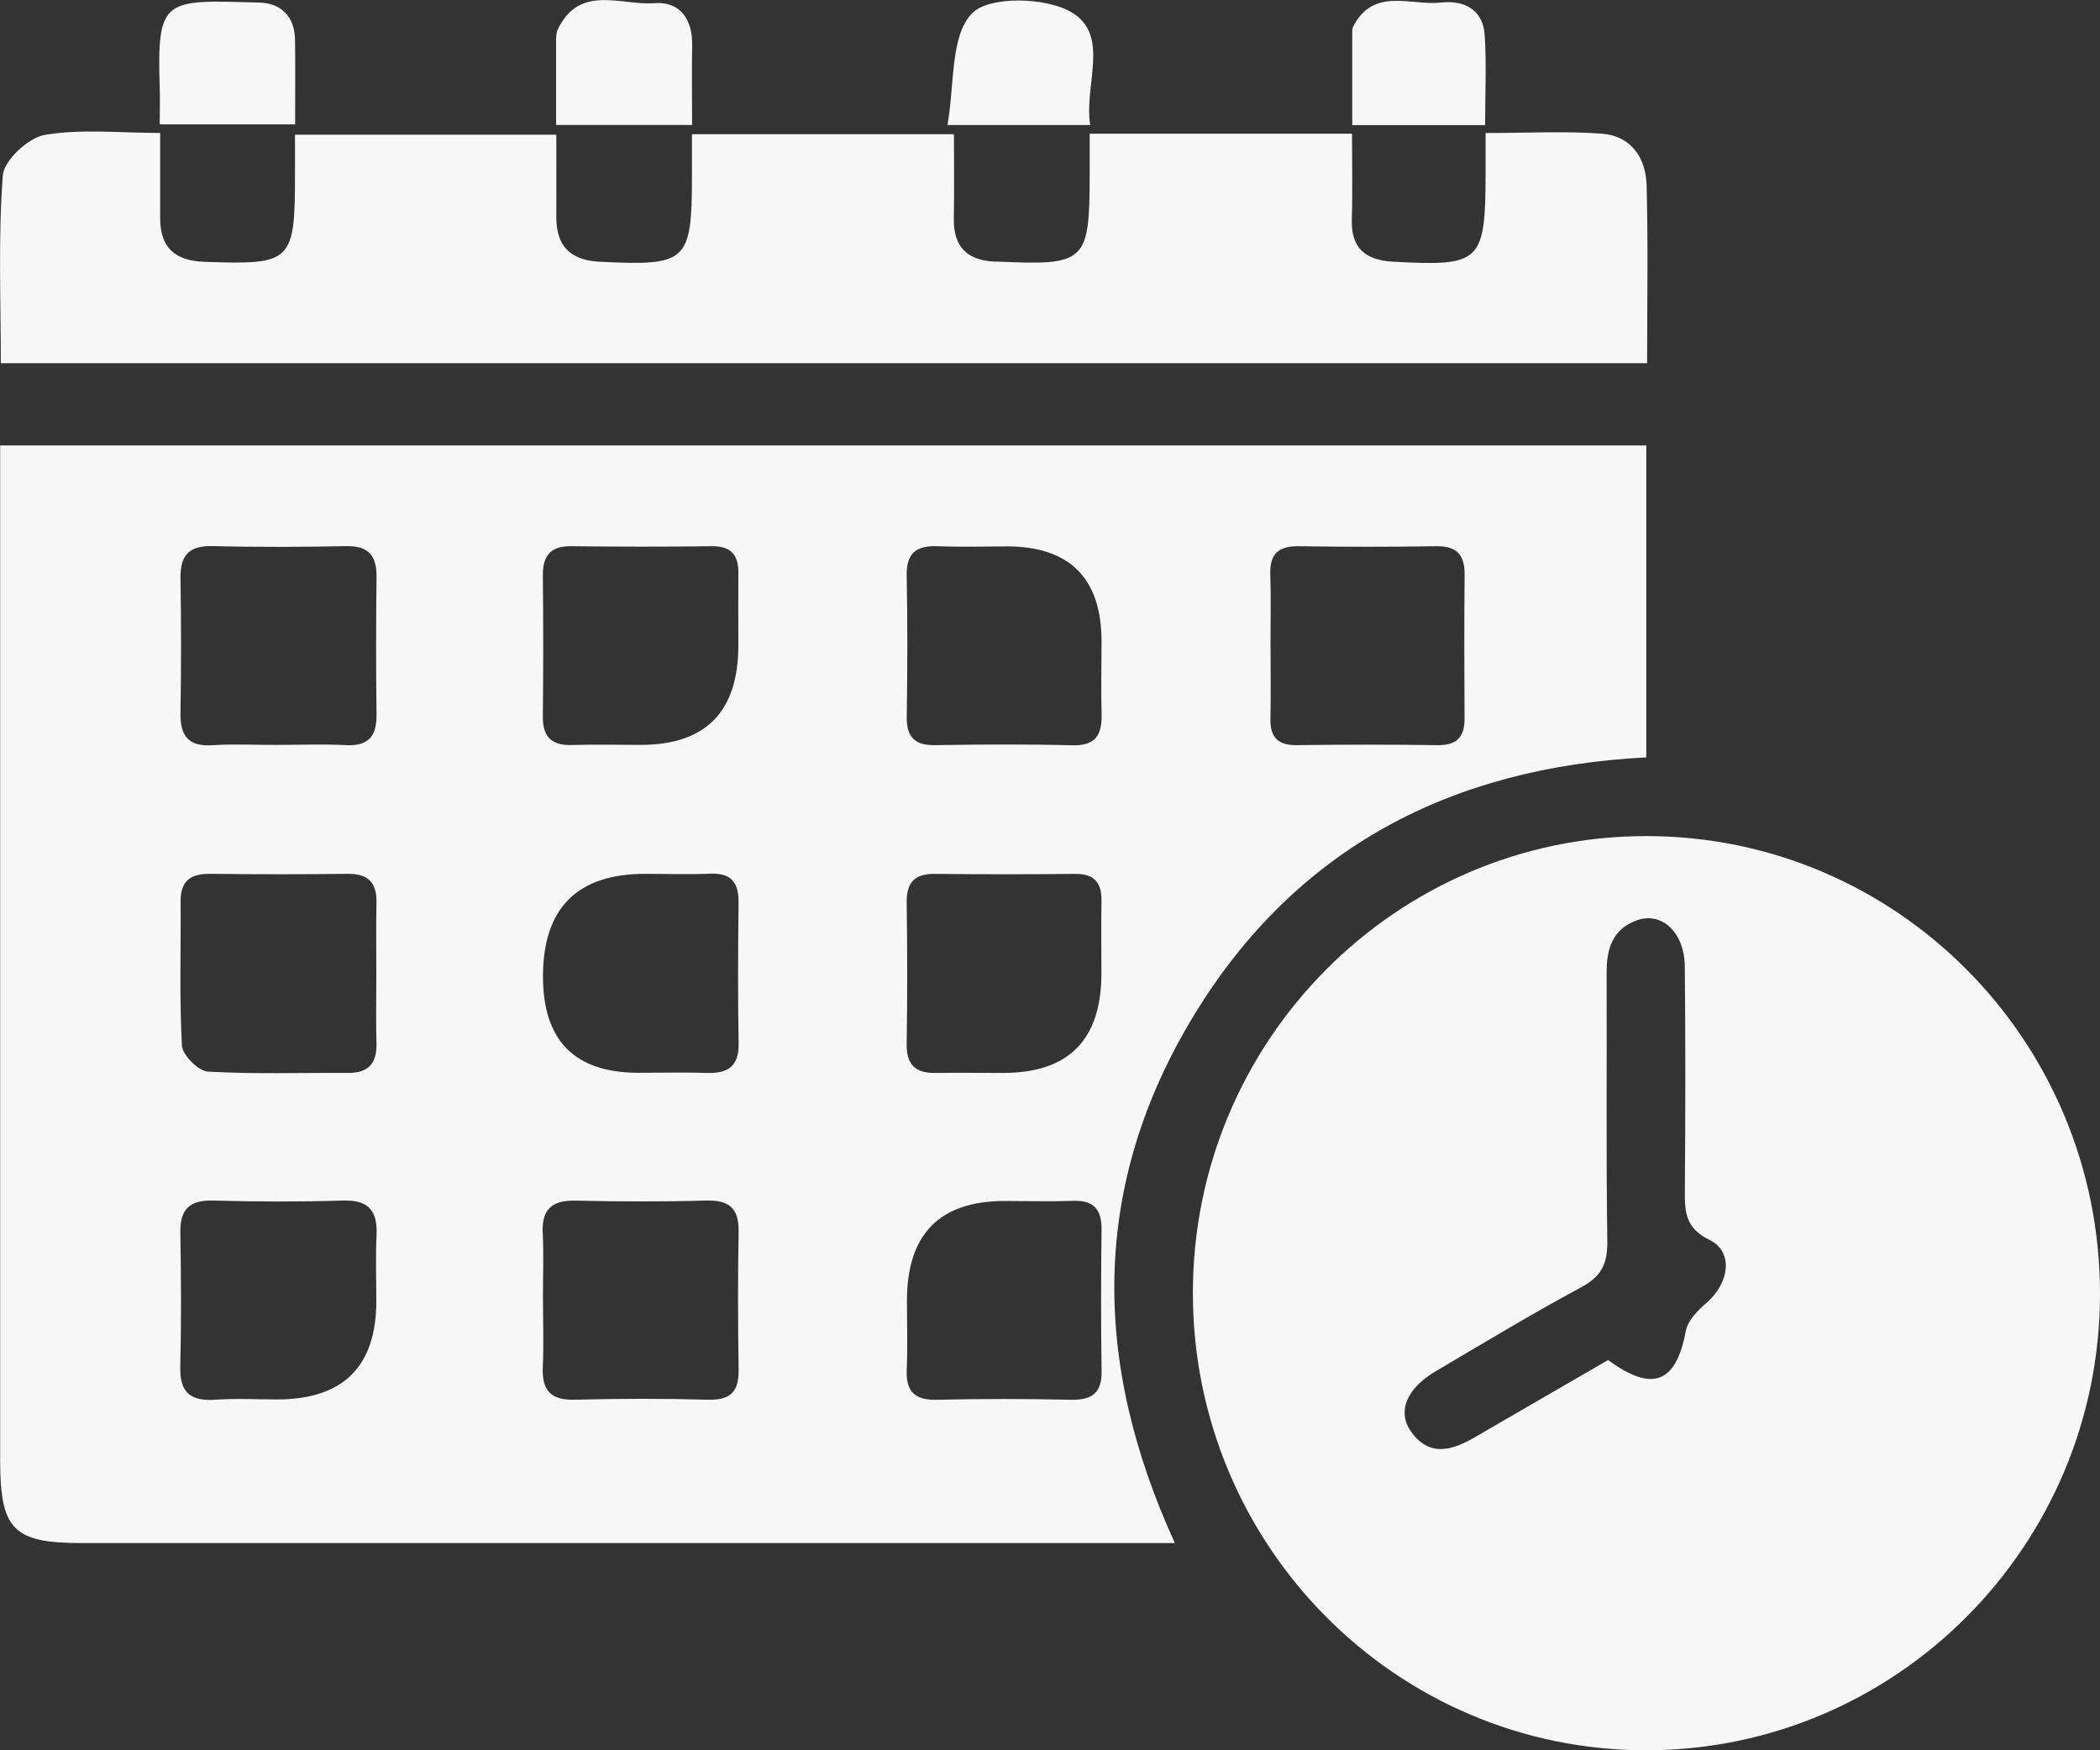
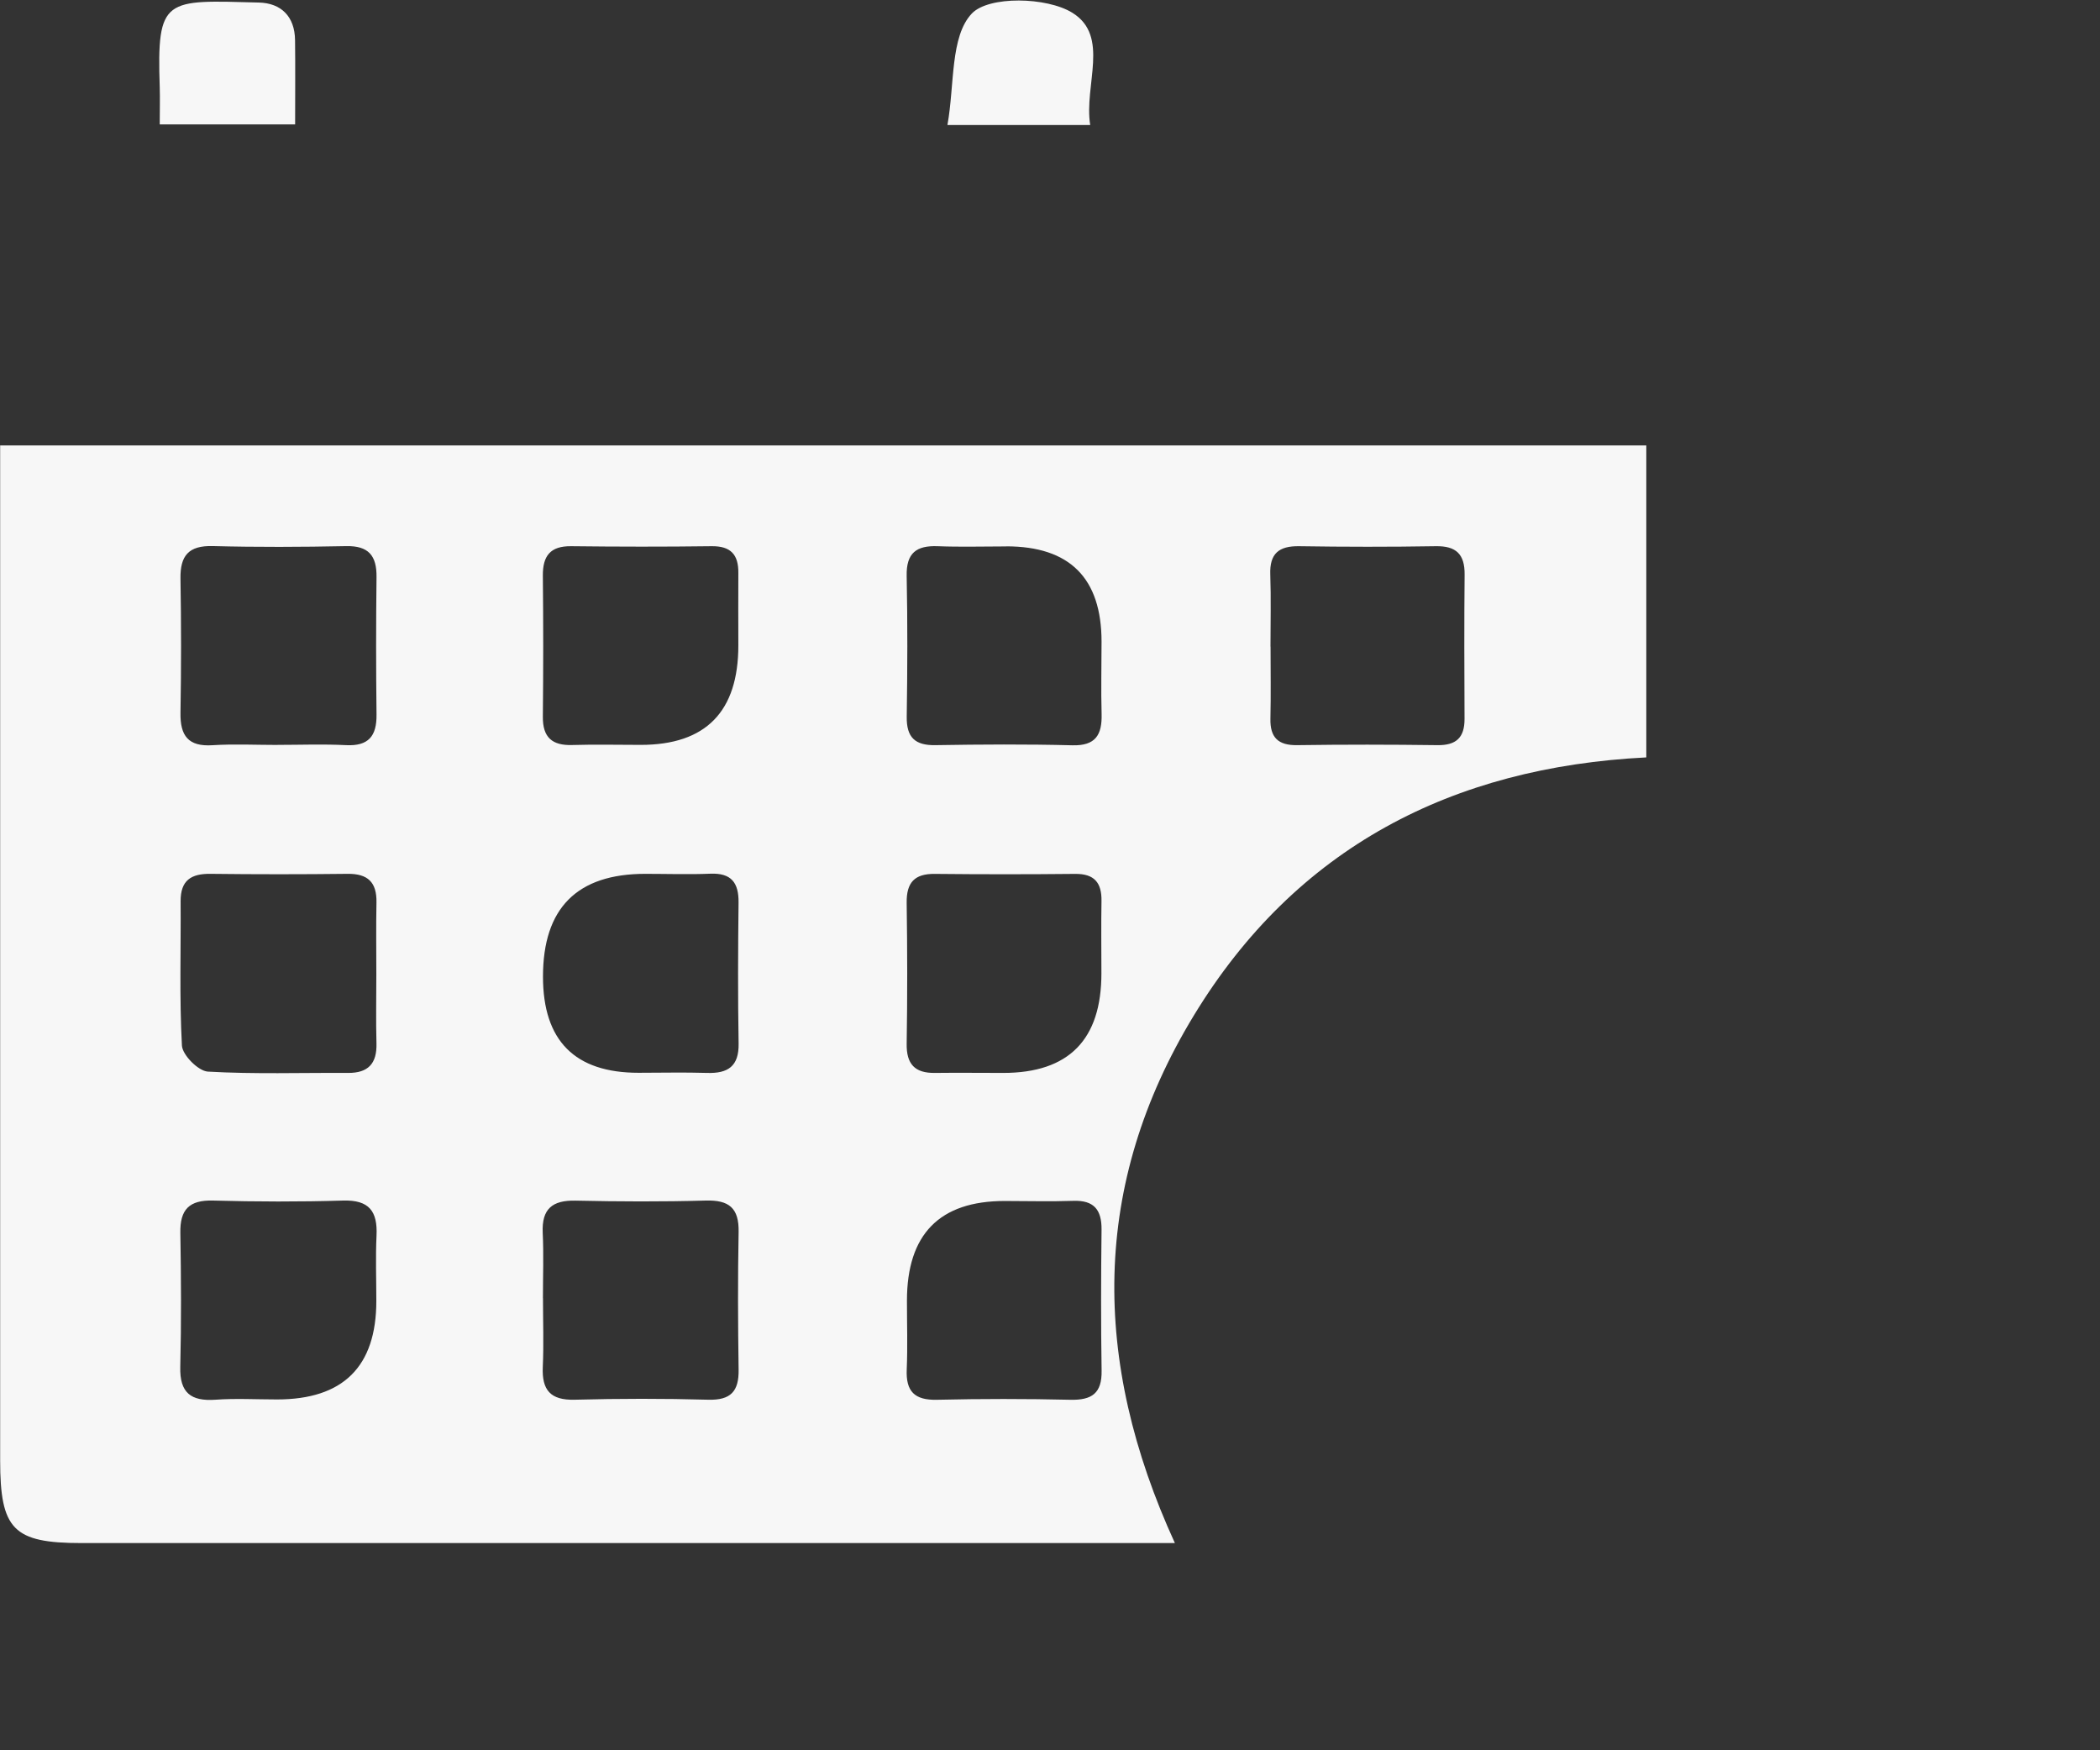
<svg xmlns="http://www.w3.org/2000/svg" width="108" height="90" viewBox="0 0 108 90" fill="none">
  <rect x="0" y="0" width="108" height="90" fill="#333333" stroke="none" />
  <g clip-path="url(#clip0_1048_6806)">
    <path d="M84.667 22.904V38.946C74.695 39.449 66.648 43.569 61.387 52.233C56.122 60.904 56.118 69.955 60.423 79.345H58.359C40.305 79.345 22.251 79.345 4.197 79.345C0.685 79.345 0.008 78.654 0.008 75.091C0.008 58.386 0.008 41.681 0.008 24.976C0.008 24.331 0.008 23.687 0.008 22.904H84.667ZM37.972 33.18C37.972 31.94 37.962 30.704 37.972 29.464C37.983 28.518 37.581 28.072 36.592 28.086C34.186 28.118 31.775 28.114 29.369 28.086C28.306 28.075 27.908 28.578 27.918 29.606C27.943 32.021 27.943 34.441 27.918 36.856C27.908 37.916 28.395 38.341 29.425 38.309C30.6 38.273 31.775 38.302 32.951 38.302C36.301 38.302 37.975 36.593 37.972 33.176V33.18ZM14.275 38.302C15.45 38.302 16.626 38.256 17.797 38.316C18.951 38.373 19.378 37.852 19.364 36.743C19.336 34.388 19.336 32.029 19.364 29.673C19.378 28.568 18.951 28.058 17.804 28.082C15.518 28.128 13.224 28.139 10.937 28.079C9.698 28.047 9.261 28.575 9.282 29.758C9.321 32.053 9.321 34.352 9.282 36.651C9.261 37.831 9.681 38.401 10.93 38.319C12.041 38.249 13.16 38.305 14.275 38.305V38.302ZM19.354 50.115C19.354 48.879 19.336 47.642 19.361 46.406C19.382 45.361 18.912 44.919 17.871 44.933C15.525 44.961 13.178 44.961 10.831 44.933C9.829 44.919 9.282 45.266 9.289 46.346C9.307 48.819 9.222 51.298 9.356 53.763C9.384 54.252 10.196 55.07 10.686 55.102C13.083 55.24 15.493 55.156 17.9 55.17C18.937 55.177 19.389 54.688 19.361 53.654C19.329 52.478 19.354 51.298 19.354 50.122V50.115ZM27.925 66.753C27.925 67.932 27.968 69.112 27.915 70.288C27.862 71.481 28.31 72.006 29.552 71.974C31.843 71.914 34.133 71.91 36.423 71.974C37.581 72.006 38.004 71.545 37.986 70.426C37.951 68.067 37.941 65.708 37.986 63.352C38.011 62.112 37.489 61.698 36.292 61.733C34.062 61.797 31.828 61.786 29.598 61.737C28.409 61.712 27.855 62.155 27.911 63.391C27.964 64.507 27.922 65.63 27.922 66.753H27.925ZM19.354 66.894C19.354 65.775 19.311 64.652 19.364 63.536C19.424 62.282 18.983 61.694 17.645 61.733C15.419 61.801 13.185 61.794 10.955 61.733C9.737 61.701 9.254 62.187 9.275 63.391C9.314 65.686 9.328 67.985 9.271 70.284C9.236 71.616 9.815 72.062 11.078 71.974C12.13 71.899 13.188 71.96 14.247 71.96C17.651 71.96 19.354 70.271 19.354 66.894ZM32.838 55.163C34.013 55.163 35.188 55.134 36.359 55.17C37.432 55.205 38.008 54.837 37.986 53.654C37.944 51.238 37.955 48.822 37.983 46.406C37.993 45.379 37.605 44.883 36.532 44.926C35.417 44.972 34.302 44.933 33.187 44.933C29.679 44.933 27.925 46.694 27.925 50.218C27.925 53.514 29.563 55.163 32.838 55.163ZM51.746 28.097C50.571 28.097 49.395 28.132 48.224 28.086C47.126 28.044 46.604 28.437 46.629 29.613C46.678 32.029 46.668 34.444 46.632 36.856C46.618 37.916 47.056 38.334 48.107 38.316C50.454 38.277 52.804 38.263 55.148 38.323C56.347 38.355 56.683 37.785 56.654 36.711C56.619 35.475 56.651 34.239 56.651 32.999C56.651 29.728 55.017 28.093 51.749 28.093L51.746 28.097ZM46.643 66.88C46.643 68.06 46.682 69.239 46.632 70.415C46.583 71.549 47.035 72.002 48.181 71.977C50.468 71.924 52.759 71.924 55.045 71.977C56.15 72.002 56.676 71.648 56.654 70.475C56.616 68.06 56.623 65.644 56.651 63.232C56.662 62.201 56.256 61.709 55.194 61.748C54.022 61.79 52.847 61.755 51.672 61.755C48.319 61.755 46.643 63.464 46.643 66.884V66.88ZM65.343 33.247C65.343 34.483 65.364 35.719 65.336 36.956C65.315 37.923 65.734 38.33 66.709 38.316C69.112 38.281 71.519 38.284 73.922 38.316C74.889 38.33 75.323 37.93 75.319 36.963C75.309 34.49 75.298 32.018 75.323 29.545C75.333 28.497 74.889 28.068 73.841 28.086C71.494 28.125 69.15 28.122 66.804 28.086C65.766 28.072 65.29 28.469 65.329 29.538C65.371 30.775 65.339 32.011 65.339 33.247H65.343ZM56.644 50.044C56.644 48.808 56.626 47.572 56.648 46.335C56.665 45.393 56.284 44.926 55.296 44.936C52.893 44.961 50.486 44.961 48.083 44.936C47.035 44.922 46.615 45.376 46.629 46.424C46.664 48.836 46.668 51.252 46.629 53.664C46.611 54.72 47.049 55.184 48.079 55.17C49.251 55.156 50.426 55.17 51.597 55.17C54.964 55.17 56.646 53.462 56.644 50.048V50.044Z" fill="#F7F7F7" />
-     <path d="M108 66.544C107.993 79.459 97.562 89.968 84.716 90C71.804 90.032 61.33 79.476 61.348 66.448C61.365 53.515 71.793 43.009 84.632 42.992C97.544 42.974 108.007 53.516 108 66.54V66.544ZM82.701 69.933C84.995 71.616 86.202 71.12 86.7 68.432C86.799 67.907 87.307 67.387 87.748 67.008C88.948 65.977 89.166 64.365 87.917 63.756C86.668 63.147 86.64 62.304 86.65 61.206C86.678 57.369 86.686 53.533 86.647 49.697C86.629 47.94 85.465 46.863 84.177 47.324C82.934 47.77 82.62 48.787 82.627 50.012C82.645 54.617 82.596 59.218 82.662 63.823C82.68 64.967 82.363 65.633 81.329 66.186C78.795 67.55 76.328 69.041 73.847 70.504C72.333 71.396 71.829 72.594 72.587 73.639C73.537 74.946 74.701 74.57 75.862 73.897C78.145 72.565 80.436 71.248 82.708 69.93L82.701 69.933Z" fill="#F7F7F7" />
-     <path d="M56.04 6.875H69.531C69.531 8.37 69.567 9.822 69.521 11.271C69.475 12.78 70.234 13.379 71.656 13.457C76.166 13.701 76.391 13.499 76.402 8.887C76.402 8.25 76.402 7.612 76.402 6.84C78.523 6.84 80.453 6.734 82.37 6.872C83.88 6.982 84.649 8.108 84.684 9.543C84.762 12.543 84.709 15.547 84.709 18.678H0.043C0.043 15.451 -0.099 12.221 0.145 9.018C0.205 8.239 1.461 7.077 2.308 6.936C4.179 6.617 6.137 6.836 8.237 6.836C8.237 8.406 8.237 9.808 8.237 11.211C8.237 12.752 9.01 13.411 10.531 13.464C15.005 13.62 15.171 13.489 15.171 8.965C15.171 8.324 15.171 7.683 15.171 6.925H28.61C28.61 8.345 28.617 9.741 28.61 11.137C28.602 12.653 29.329 13.386 30.857 13.46C35.339 13.68 35.583 13.471 35.586 9.061C35.586 8.37 35.586 7.679 35.586 6.9H49.06C49.06 8.335 49.081 9.78 49.053 11.225C49.025 12.699 49.751 13.397 51.174 13.453C51.234 13.453 51.29 13.453 51.35 13.453C55.842 13.655 56.036 13.471 56.04 8.994C56.04 8.349 56.04 7.704 56.04 6.879V6.875Z" fill="#F7F7F7" />
    <path d="M8.215 6.397C8.215 5.65 8.233 5.069 8.215 4.491C8.06 -0.17 8.473 0.004 13.315 0.131C14.454 0.159 15.16 0.843 15.174 2.062C15.192 3.464 15.178 4.87 15.178 6.397H8.215Z" fill="#F7F7F7" />
-     <path d="M28.599 6.422C28.599 4.899 28.596 3.556 28.599 2.217C28.599 1.984 28.589 1.725 28.68 1.527C29.796 -0.839 31.941 0.294 33.656 0.163C34.965 0.064 35.622 0.981 35.597 2.334C35.572 3.666 35.594 4.998 35.594 6.426H28.596L28.599 6.422Z" fill="#F7F7F7" />
    <path d="M56.068 6.429H48.725C49.099 4.36 48.859 1.874 49.981 0.694C50.853 -0.22 53.831 -0.159 55.147 0.655C57.095 1.856 55.737 4.378 56.068 6.429Z" fill="#F7F7F7" />
-     <path d="M76.377 6.433H69.545C69.545 4.8 69.545 3.177 69.545 1.559C69.545 1.502 69.555 1.438 69.58 1.389C70.628 -0.687 72.552 0.305 74.118 0.131C75.283 -2.19233e-05 76.271 0.482 76.356 1.806C76.455 3.315 76.377 4.832 76.377 6.436V6.433Z" fill="#F7F7F7" />
  </g>
  <defs>
    <clipPath id="clip0_1048_6806">
      <rect width="108" height="90" fill="white" />
    </clipPath>
  </defs>
</svg>